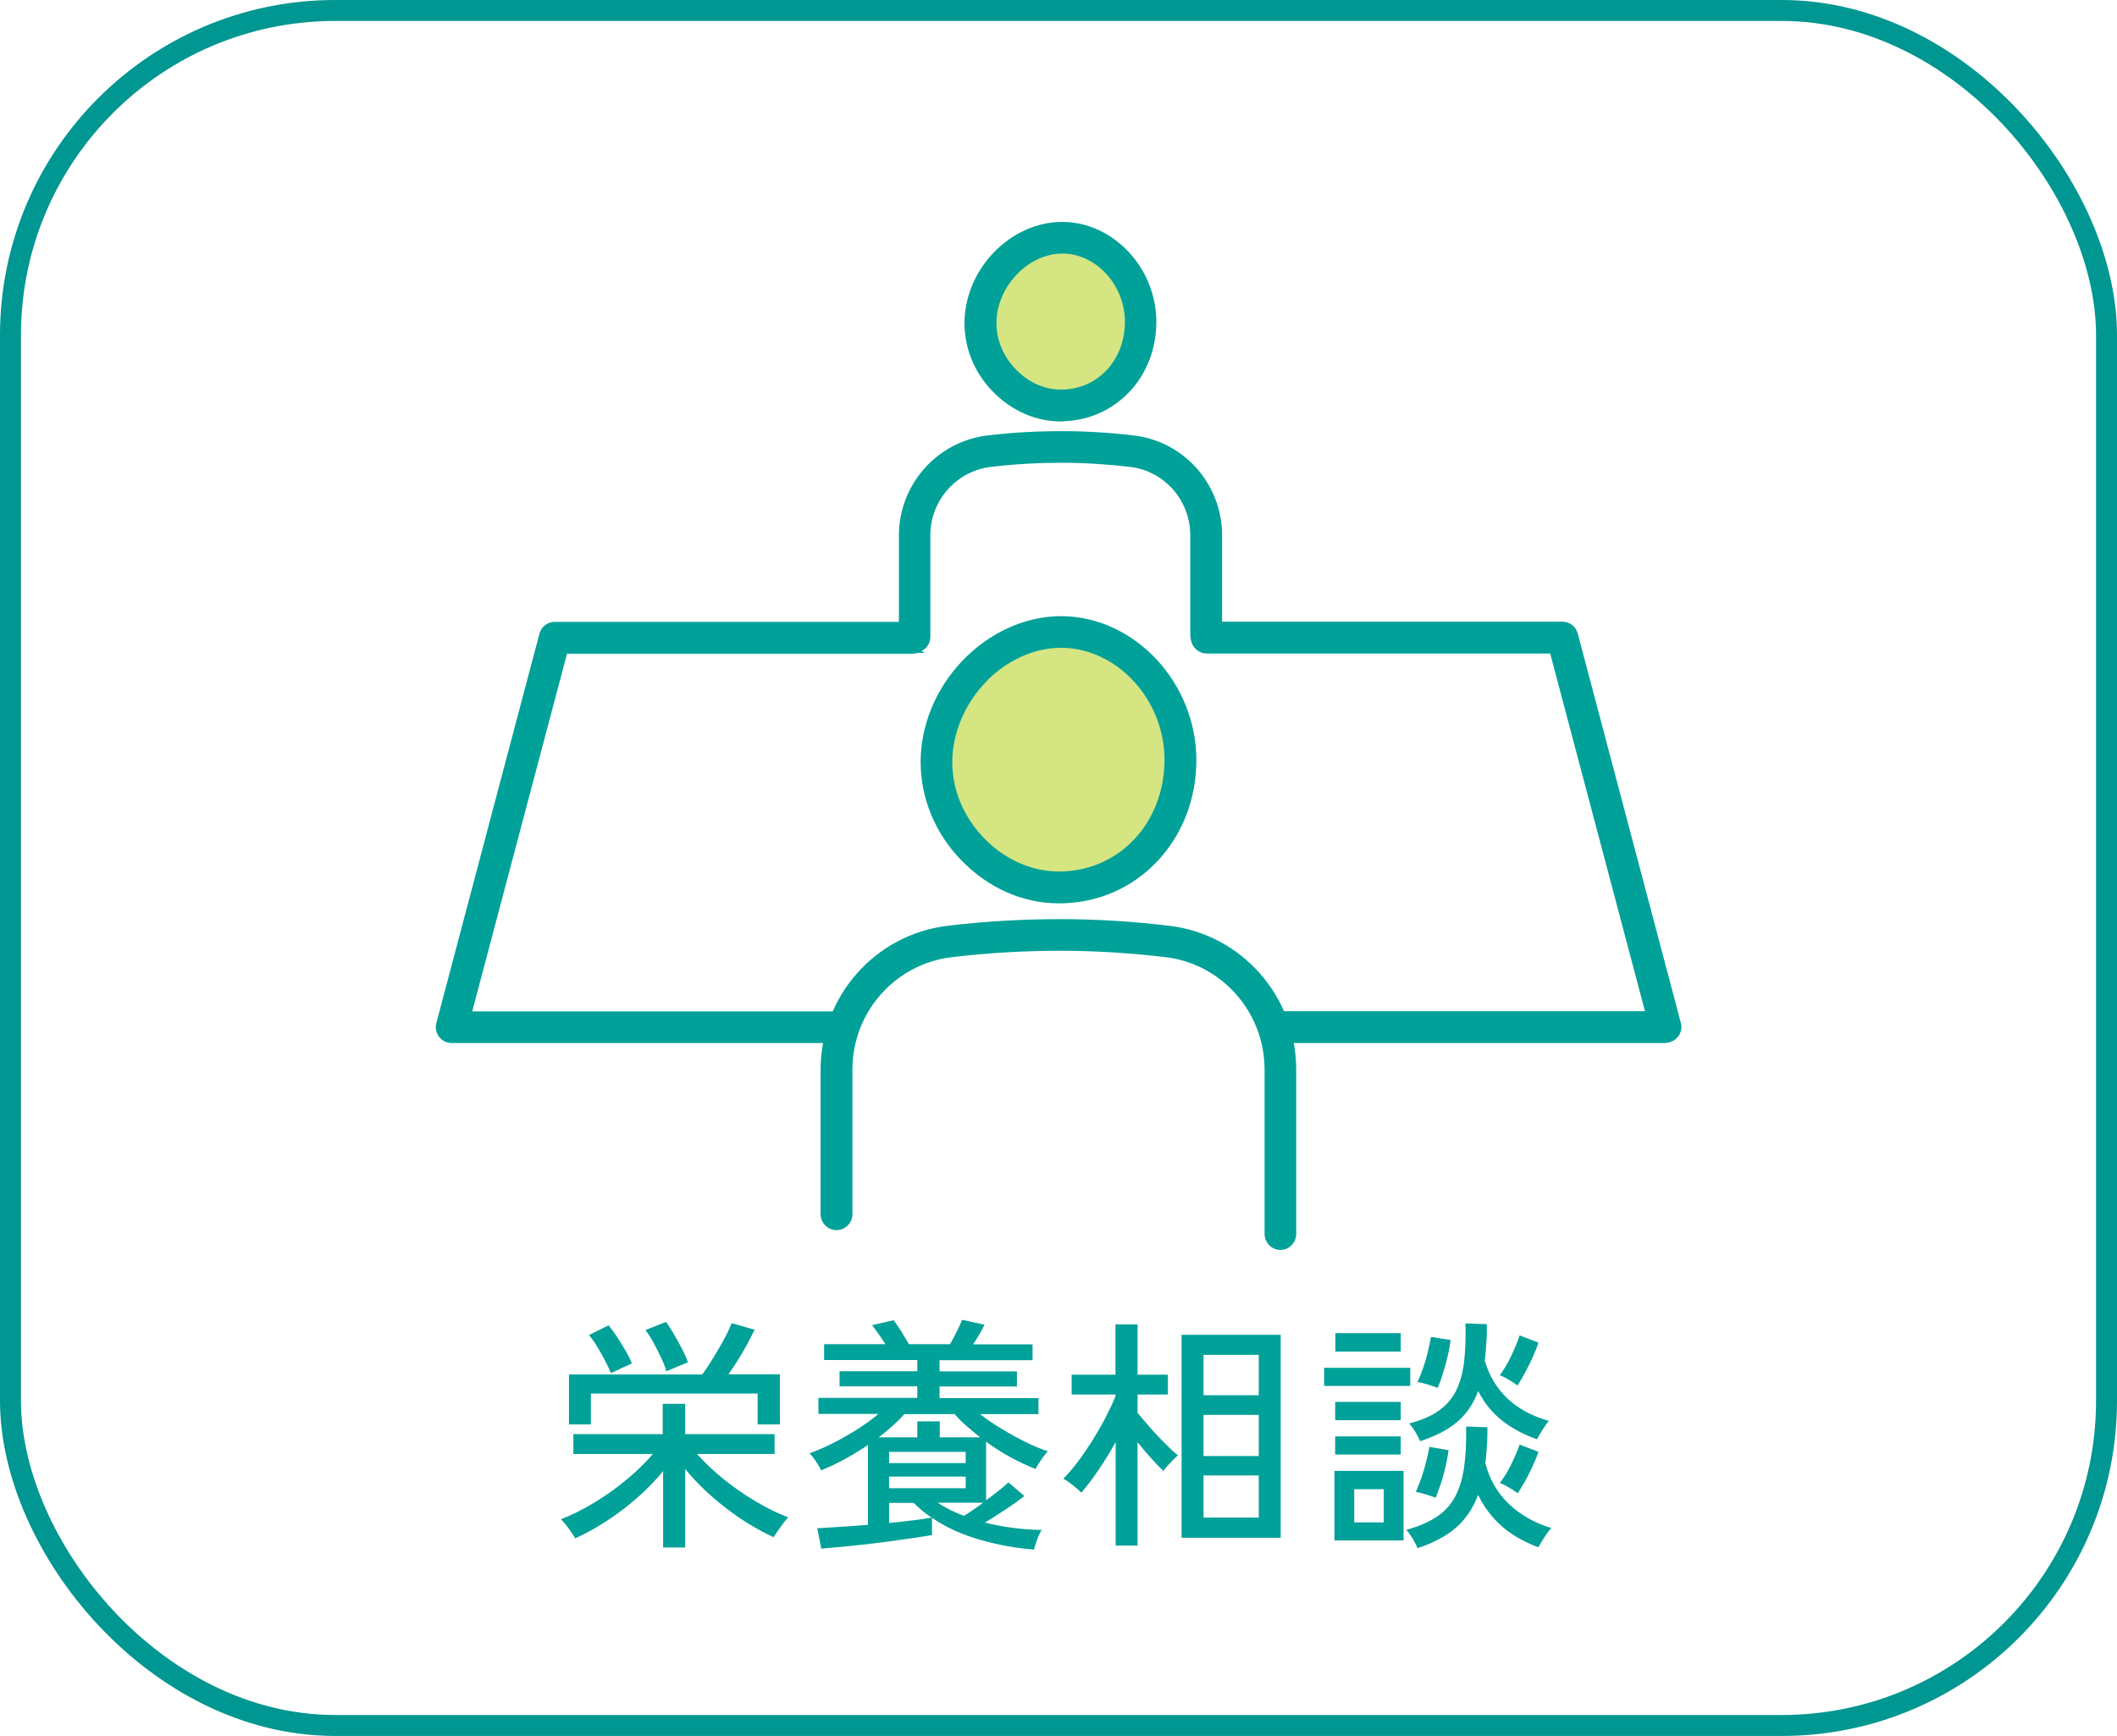
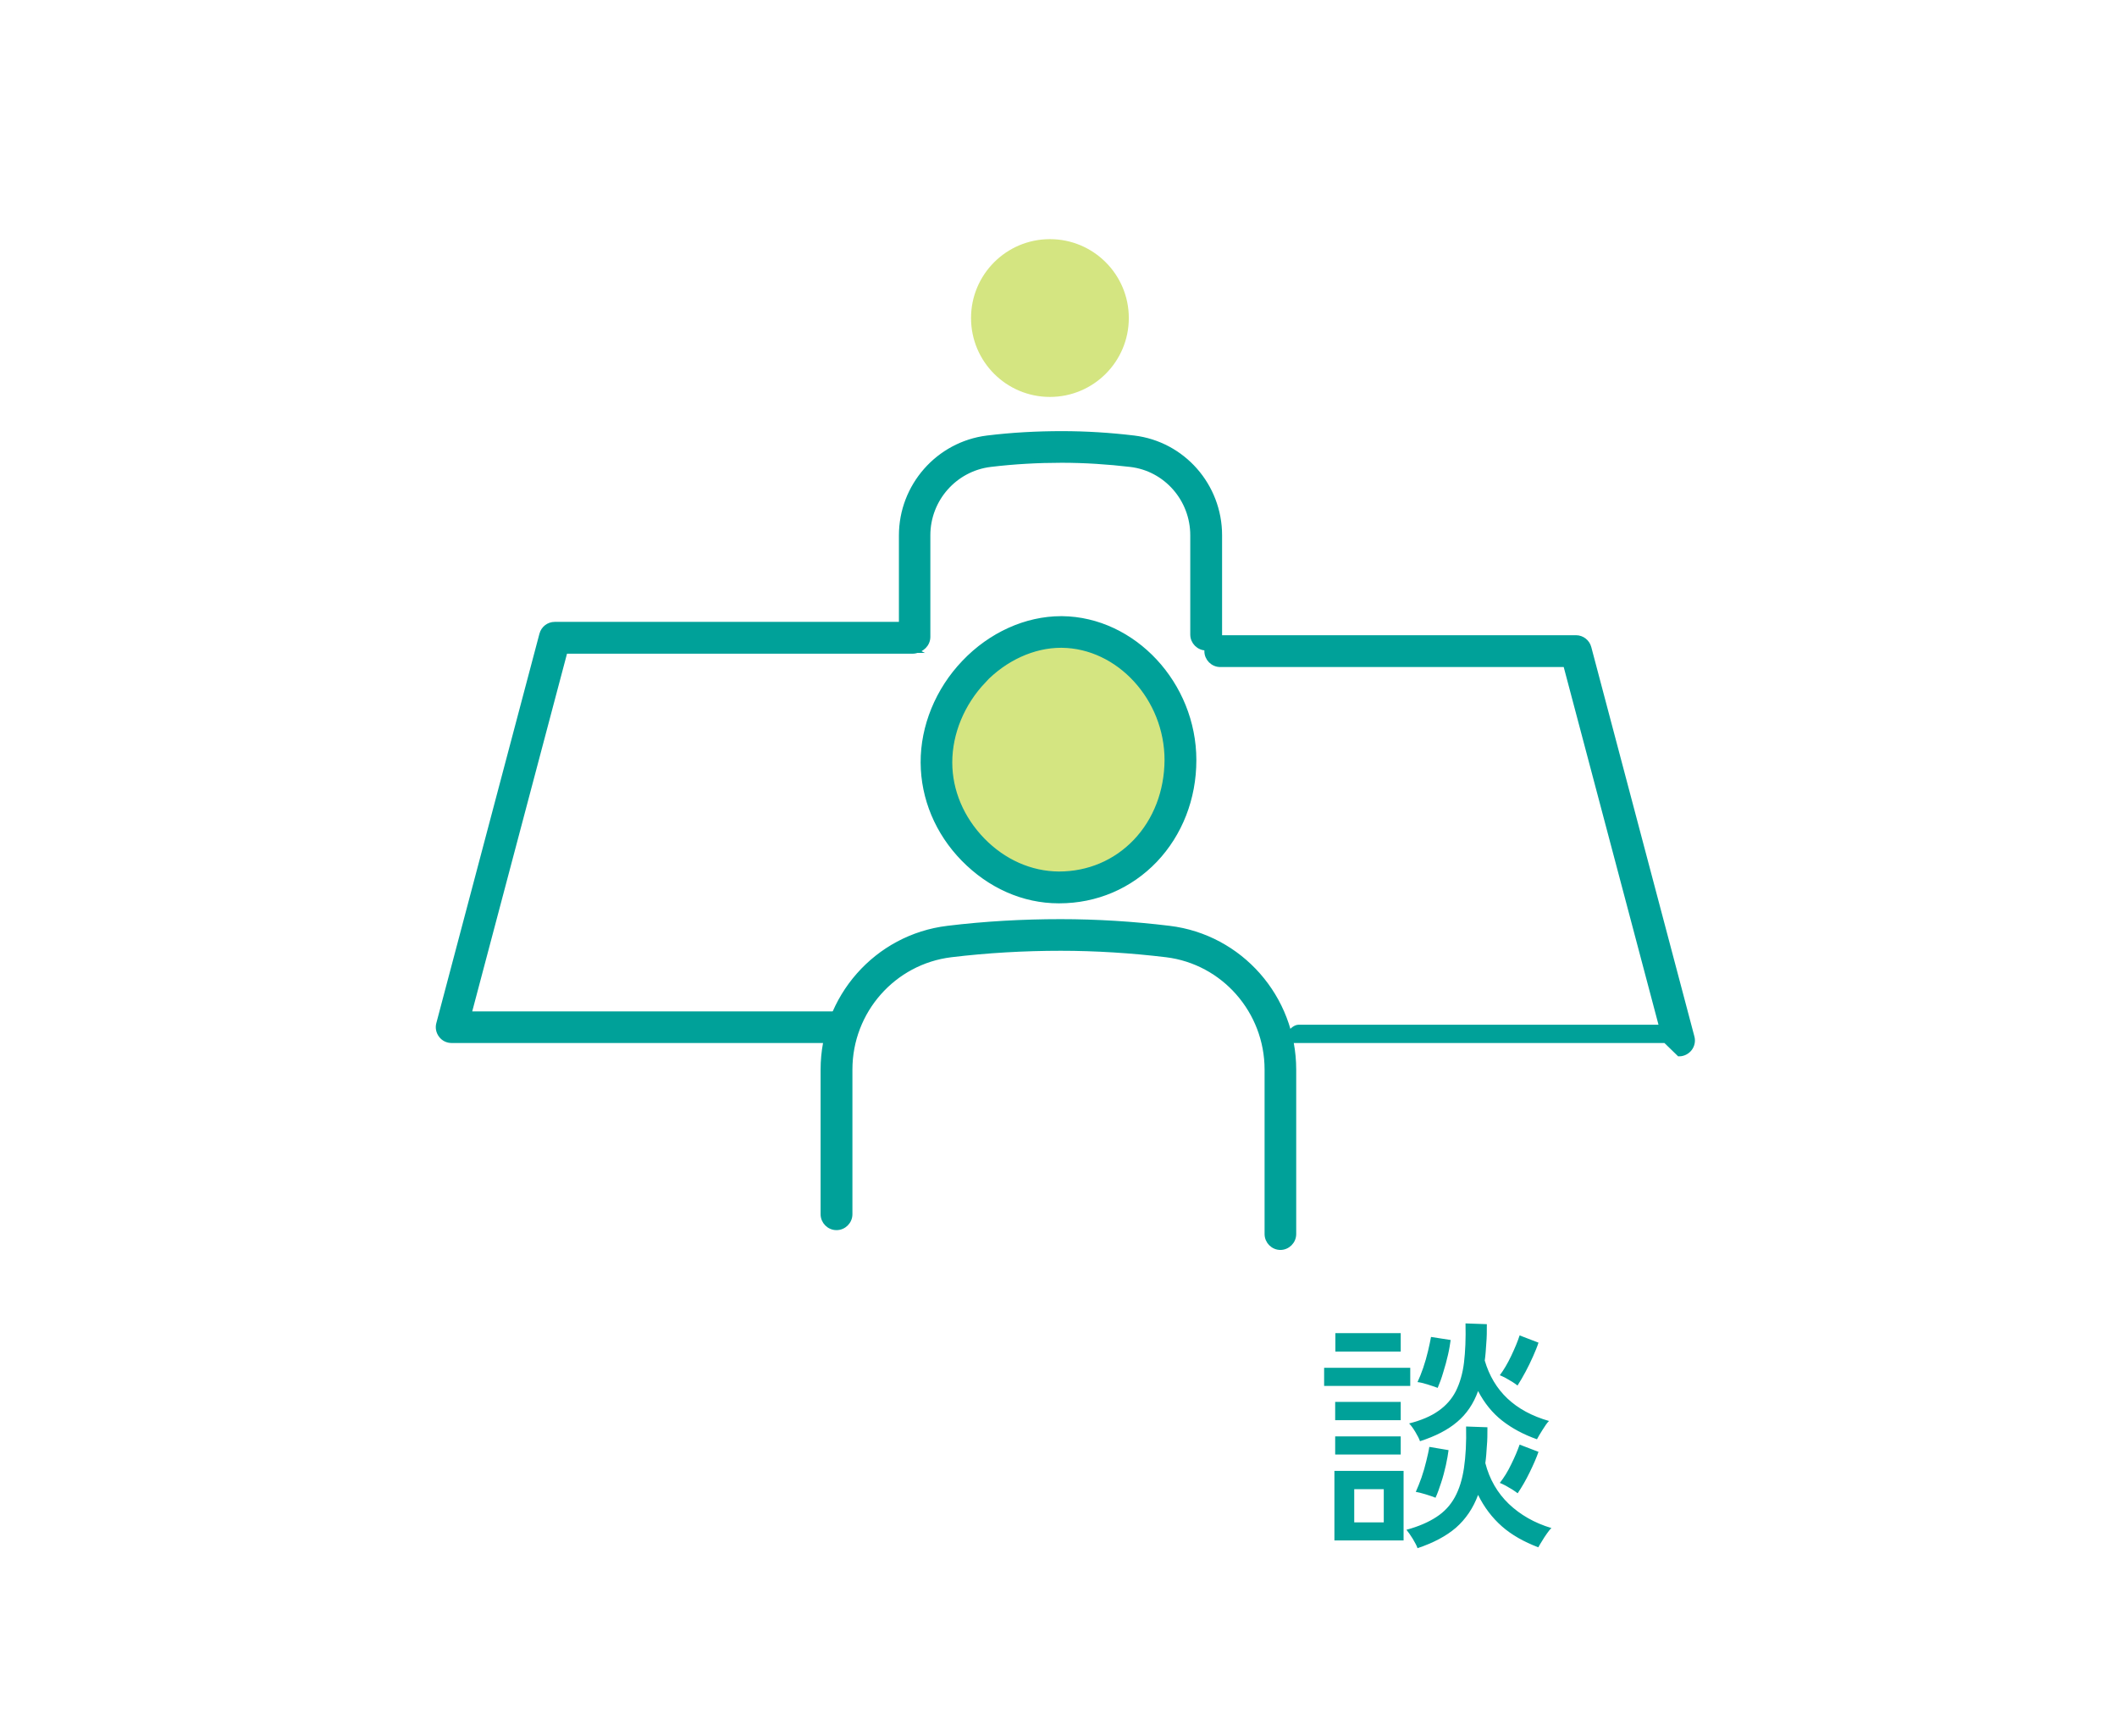
<svg xmlns="http://www.w3.org/2000/svg" id="_レイヤー_2" viewBox="0 0 111.1 91.1">
  <defs>
    <style>.cls-1{stroke:#00a199;stroke-width:.25px;}.cls-1,.cls-2{fill:#00a199;}.cls-1,.cls-3{stroke-miterlimit:10;}.cls-4{fill:#d4e581;}.cls-3{fill:none;stroke:#009691;stroke-width:1.1px;}</style>
  </defs>
  <g id="T">
-     <rect class="cls-3" x=".55" y=".55" width="110" height="90" rx="17.04" ry="17.04" />
-     <path class="cls-2" d="M34.8,81.19v-3.99c-.58.71-1.28,1.38-2.09,2s-1.65,1.13-2.52,1.53c-.07-.12-.18-.29-.34-.51-.16-.22-.29-.38-.42-.49.57-.22,1.16-.51,1.75-.87.6-.36,1.17-.77,1.7-1.21s1-.89,1.38-1.35h-4.17v-1.04h4.69v-1.59h1.18v1.59h4.69v1.04h-4.07c.39.44.85.88,1.38,1.31.53.43,1.09.82,1.68,1.17.59.35,1.17.64,1.73.85-.08.08-.17.18-.27.32-.1.13-.2.27-.29.4s-.16.24-.21.32c-.88-.41-1.72-.92-2.53-1.55-.82-.63-1.52-1.31-2.11-2.03v4.12h-1.18ZM29.86,74.76v-2.63h6.99c.11-.15.25-.34.4-.58.15-.24.31-.5.46-.76.16-.26.29-.52.42-.76.12-.24.21-.44.27-.59l1.2.34c-.1.21-.22.45-.37.73-.15.28-.31.56-.49.84-.17.28-.34.54-.51.77h2.7v2.63h-1.17v-1.62h-8.75v1.62h-1.16ZM32.06,72.06c-.07-.18-.17-.4-.31-.66-.13-.26-.28-.51-.43-.76-.15-.25-.29-.44-.41-.58l1.03-.51c.13.16.28.36.44.6.16.25.31.5.46.75.15.25.25.47.32.65l-1.1.51ZM34.97,71.96c-.05-.19-.14-.42-.27-.7-.13-.27-.26-.54-.41-.81-.15-.27-.29-.49-.42-.65l1.08-.43c.12.16.26.37.41.63.15.26.3.53.44.8.14.27.24.5.3.69l-1.13.47Z" />
-     <path class="cls-2" d="M54.29,81.32c-.95-.07-1.89-.24-2.84-.51-.95-.27-1.8-.65-2.54-1.16v.91c-.24.04-.56.09-.96.15-.4.06-.83.11-1.29.18-.46.06-.93.12-1.39.17s-.89.1-1.27.13c-.38.03-.68.06-.9.08l-.21-1.07c.28-.02.66-.04,1.14-.07.49-.03.99-.07,1.52-.11v-4.19c-.4.27-.81.52-1.23.75-.42.23-.83.42-1.23.58-.05-.12-.14-.28-.27-.47-.13-.19-.24-.33-.34-.42.37-.13.78-.31,1.22-.53.44-.22.87-.47,1.29-.73.42-.27.79-.54,1.11-.81h-3.15v-.84h5.19v-.61h-4.08v-.79h4.08v-.59h-4.89v-.83h3.22c-.11-.17-.23-.35-.36-.53-.13-.18-.24-.34-.34-.47l1.13-.26c.14.19.28.4.42.62.14.23.26.44.38.64h2.16c.11-.19.23-.42.36-.68.13-.26.22-.47.27-.6l1.18.26c-.17.34-.37.68-.6,1.03h3.12v.83h-4.88v.59h4.06v.79h-4.06v.61h5.19v.84h-3.07c.33.25.7.51,1.12.76.42.26.84.49,1.26.7s.82.37,1.18.49c-.06.06-.13.15-.22.27-.09.12-.17.24-.25.36-.08.12-.13.22-.17.3-.89-.35-1.76-.82-2.6-1.43v3.07c.23-.17.46-.34.67-.51.21-.16.38-.31.5-.43l.84.72c-.15.11-.34.25-.57.42-.23.16-.48.33-.75.5-.26.17-.51.33-.75.47.94.24,1.94.37,2.98.39-.08.11-.16.28-.24.5-.08.22-.14.4-.16.53ZM46.11,75.43h2.03v-.84h1.18v.84h2.12c-.25-.2-.49-.4-.72-.6-.23-.2-.44-.41-.62-.62h-2.64c-.18.21-.39.41-.62.62-.23.2-.47.41-.73.6ZM46.66,76.78h4.02v-.59h-4.02v.59ZM46.66,78.1h4.02v-.61h-4.02v.61ZM46.66,79.92c.46-.04.89-.09,1.29-.14s.71-.1.94-.14c-.33-.22-.64-.47-.94-.77h-1.29v1.05ZM50.59,79.55c.29-.18.62-.41,1.01-.69h-2.39c.21.14.43.26.66.38.23.11.47.22.72.31Z" />
-     <path class="cls-2" d="M58.55,81.13v-5.45c-.28.5-.58.99-.9,1.46-.32.47-.62.87-.9,1.19-.1-.1-.26-.24-.46-.4-.2-.16-.37-.27-.49-.33.23-.23.49-.52.75-.87.27-.36.53-.74.79-1.15.25-.41.49-.82.7-1.23.21-.41.38-.77.5-1.08v-.09h-2.3v-1.04h2.3v-2.64h1.16v2.64h1.59v1.04h-1.59v.96c.18.23.41.49.67.79.26.3.53.58.79.84.26.26.48.47.66.6-.06.05-.15.13-.25.24-.11.11-.21.22-.31.33-.09.11-.16.19-.21.25-.18-.17-.4-.4-.64-.67-.25-.27-.48-.55-.71-.84v5.43h-1.16ZM62.01,80.7v-10.65h5.2v10.65h-5.2ZM63.16,73.22h2.9v-2.12h-2.9v2.12ZM63.16,76.41h2.9v-2.16h-2.9v2.16ZM63.16,79.64h2.9v-2.21h-2.9v2.21Z" />
    <path class="cls-2" d="M69.49,72.73v-.95h4.52v.95h-4.52ZM70.03,80.84v-3.65h3.63v3.65h-3.63ZM70.07,74.53v-.96h3.44v.96h-3.44ZM70.07,76.33v-.95h3.44v.95h-3.44ZM70.08,70.93v-.97h3.43v.97h-3.43ZM71.07,79.89h1.55v-1.74h-1.55v1.74ZM74.39,81.24c-.04-.12-.13-.29-.25-.49-.13-.21-.24-.36-.33-.47.63-.17,1.16-.4,1.57-.67.42-.27.74-.62.97-1.04.23-.42.39-.93.48-1.54.09-.61.13-1.33.11-2.17l1.12.04c0,.35,0,.68-.03.99-.02.32-.04.61-.08.89.22.86.64,1.57,1.23,2.14.6.57,1.34,1,2.24,1.27-.07.06-.15.16-.24.29s-.18.26-.26.4c-.08.13-.15.24-.19.32-.76-.29-1.4-.65-1.91-1.1-.51-.45-.93-1-1.25-1.65-.26.7-.65,1.27-1.16,1.72-.51.44-1.19.8-2.03,1.08ZM74.52,75.63c-.04-.12-.12-.28-.24-.48-.12-.2-.23-.35-.33-.45.63-.16,1.15-.38,1.54-.66.39-.27.7-.62.91-1.03.21-.42.36-.92.43-1.5.07-.58.1-1.27.08-2.06l1.12.04c0,.36,0,.69-.03,1.01-.02.32-.04.62-.08.9.47,1.6,1.59,2.66,3.37,3.17-.1.1-.21.26-.34.47s-.23.37-.29.49c-.71-.25-1.32-.58-1.83-.98-.51-.4-.93-.92-1.26-1.55-.24.67-.61,1.21-1.1,1.62-.49.42-1.14.75-1.94,1.01ZM75.34,78.6c-.12-.05-.29-.11-.52-.18-.23-.07-.4-.11-.52-.13.1-.22.2-.47.3-.75.1-.29.18-.57.25-.86.07-.29.13-.54.16-.75l1.01.17c-.03.22-.07.48-.14.79-.07.31-.15.62-.25.92s-.19.57-.3.8ZM75.44,72.83c-.13-.05-.31-.11-.53-.18-.23-.07-.4-.11-.52-.12.1-.21.2-.46.3-.75.1-.29.18-.58.25-.87.07-.29.12-.54.16-.75l1.03.16c-.03.22-.07.48-.14.78-.07.3-.15.61-.25.92-.09.31-.19.58-.29.81ZM79.64,72.71c-.06-.05-.15-.11-.27-.19-.12-.07-.24-.14-.36-.21-.12-.06-.22-.11-.3-.14.21-.28.41-.62.6-1.02s.34-.76.44-1.07l.99.38c-.07.22-.17.46-.29.73-.12.27-.25.54-.39.8-.14.26-.28.5-.42.72ZM79.64,78.36c-.06-.05-.15-.11-.27-.19-.12-.07-.24-.14-.36-.21-.12-.06-.22-.11-.3-.14.22-.28.42-.6.6-.98.19-.38.33-.72.44-1.03l.99.38c-.11.32-.27.68-.47,1.09-.2.41-.41.77-.62,1.08Z" />
    <circle class="cls-4" cx="55.31" cy="39.6" r="6.54" />
    <circle class="cls-4" cx="55.1" cy="16.69" r="4.14" />
    <path class="cls-1" d="M55.59,47.28h-.03c-1.85,0-3.62-.79-5-2.2-1.36-1.39-2.11-3.19-2.12-5.06-.01-1.89.77-3.81,2.16-5.26h0c1.39-1.46,3.25-2.3,5.09-2.3h.05c3.75.04,6.92,3.44,6.92,7.43,0,2.01-.73,3.87-2.04,5.25-1.32,1.38-3.1,2.14-5.03,2.14ZM51.62,35.73h0c-1.13,1.19-1.77,2.75-1.77,4.28,0,1.5.62,2.95,1.72,4.08,1.1,1.13,2.52,1.76,3.99,1.77h.02c1.54,0,2.96-.6,4.01-1.7,1.06-1.11,1.64-2.63,1.65-4.27,0-3.24-2.53-5.99-5.52-6.02h-.04c-1.45,0-2.94.68-4.07,1.86Z" />
    <path class="cls-1" d="M67.2,65.47c-.39,0-.71-.32-.71-.71v-8.63c0-3.06-2.27-5.65-5.28-6.02-1.83-.22-3.7-.34-5.54-.34-1.92,0-3.85.11-5.76.34-3.02.37-5.3,2.95-5.3,6.02v7.59c0,.39-.32.71-.71.71s-.71-.32-.71-.71v-7.59c0-3.78,2.81-6.97,6.54-7.42,1.96-.24,3.96-.35,5.93-.35,1.9,0,3.82.12,5.71.35,3.72.45,6.53,3.64,6.53,7.42v8.63c0,.39-.32.71-.71.71Z" />
-     <path class="cls-1" d="M55.68,21.99s-.02,0-.02,0c-1.28,0-2.51-.55-3.46-1.52-.94-.96-1.45-2.2-1.46-3.49,0-1.31.53-2.63,1.48-3.62.96-1.01,2.24-1.59,3.52-1.59h.03c2.6.02,4.79,2.37,4.79,5.12,0,1.38-.5,2.67-1.4,3.61-.91.95-2.15,1.48-3.48,1.48ZM55.75,13.18c-.89,0-1.8.42-2.49,1.15h0c-.7.73-1.1,1.7-1.09,2.64,0,.92.38,1.82,1.06,2.51.68.7,1.55,1.09,2.45,1.09.96,0,1.83-.37,2.47-1.04.65-.68,1.01-1.62,1.01-2.64,0-1.99-1.55-3.69-3.38-3.71h-.03Z" />
    <path class="cls-1" d="M48.01,34.14c-.39,0-.71-.32-.71-.71v-5.33c0-2.6,1.94-4.8,4.51-5.12,1.3-.16,2.62-.23,3.92-.23,1.26,0,2.53.08,3.78.23,2.57.31,4.5,2.51,4.5,5.11v5.21c0,.39-.32.71-.71.71s-.71-.32-.71-.71v-5.21c0-1.89-1.4-3.49-3.26-3.71-1.19-.14-2.41-.22-3.61-.22-1.24,0-2.51.07-3.75.22-1.86.23-3.27,1.82-3.27,3.71v5.33c0,.39-.32.71-.71.71Z" />
    <path class="cls-1" d="M43.78,54.61h-20.08c-.22,0-.43-.1-.56-.28-.13-.17-.18-.4-.12-.61l5.41-20.43c.08-.31.36-.53.68-.53h18.78c.39,0,.71.32.71.71s-.32.71-.71.71h-18.23l-5.04,19.02h19.17c.39,0,.71.32.71.71s-.32.71-.71.71Z" />
-     <path class="cls-1" d="M87.4,54.61h-19.95c-.39,0-.71-.32-.71-.71s.32-.71.71-.71h19.04l-5.04-19.02h-18.12c-.39,0-.71-.32-.71-.71s.32-.71.71-.71h18.67c.32,0,.6.22.68.53l5.41,20.43c.06.21.01.44-.12.61-.13.17-.34.28-.56.28Z" />
+     <path class="cls-1" d="M87.4,54.61h-19.95s.32-.71.71-.71h19.04l-5.04-19.02h-18.12c-.39,0-.71-.32-.71-.71s.32-.71.71-.71h18.67c.32,0,.6.22.68.53l5.41,20.43c.06.21.01.44-.12.61-.13.17-.34.28-.56.28Z" />
  </g>
</svg>